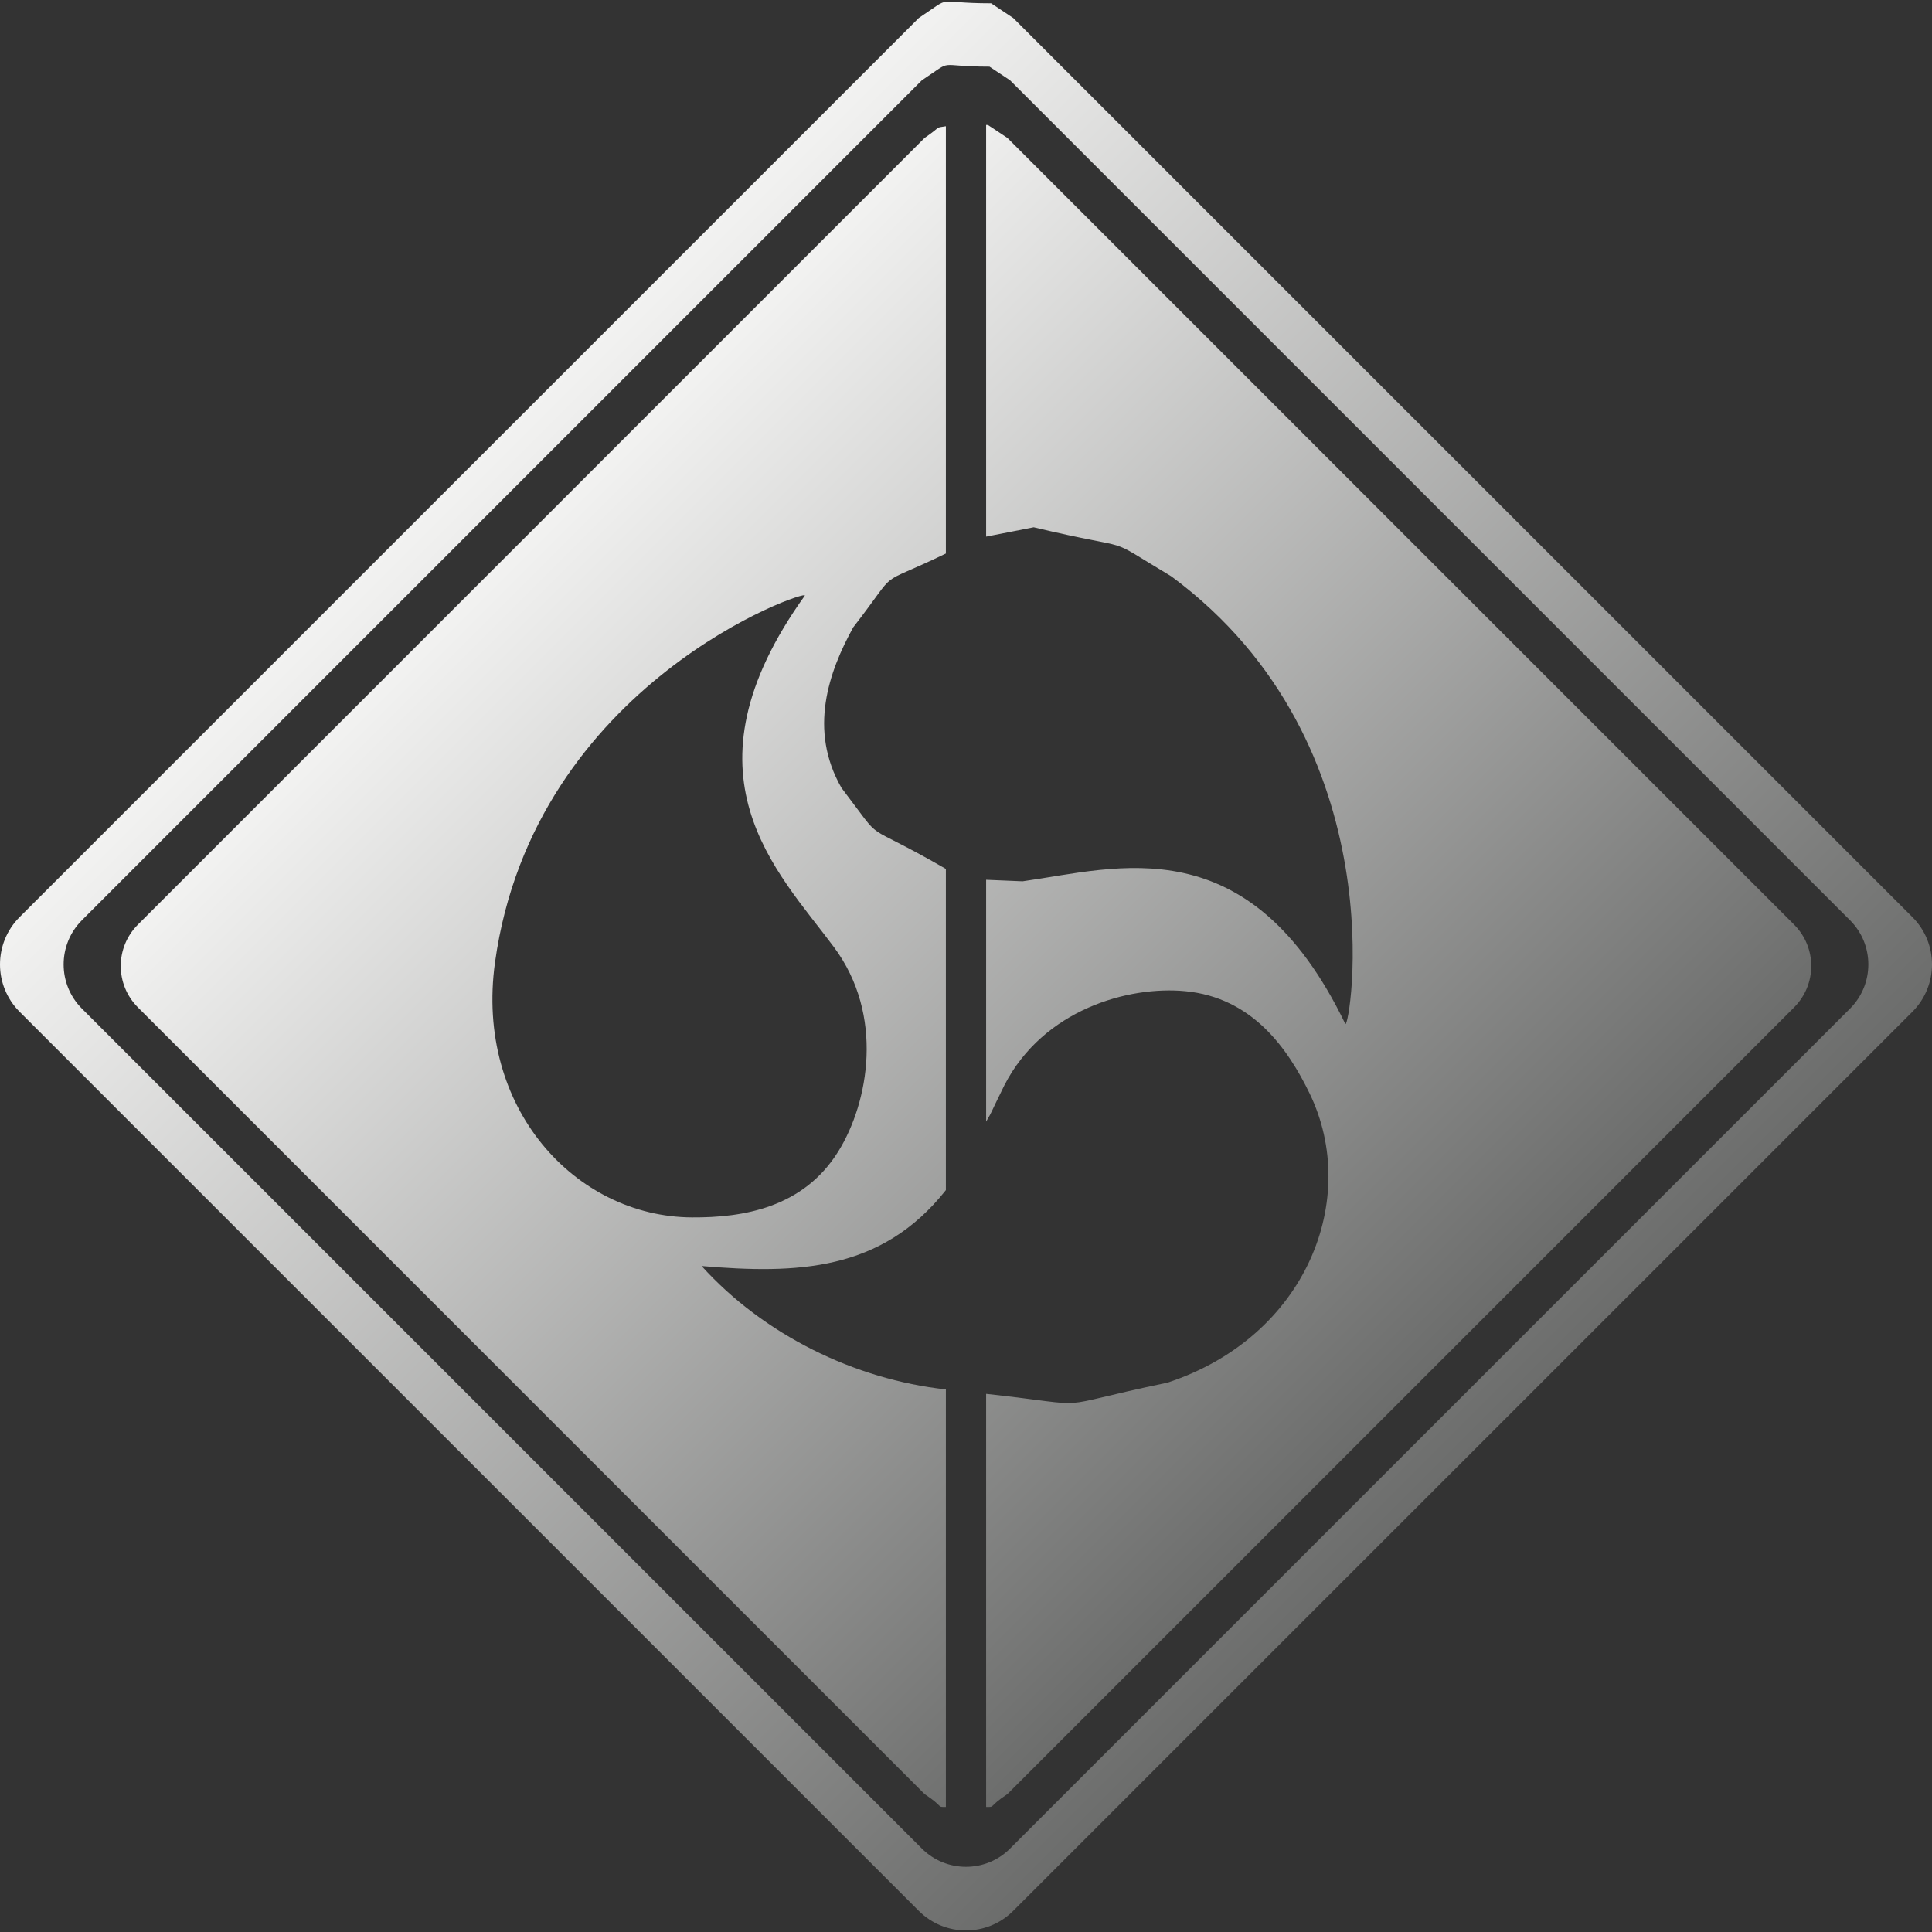
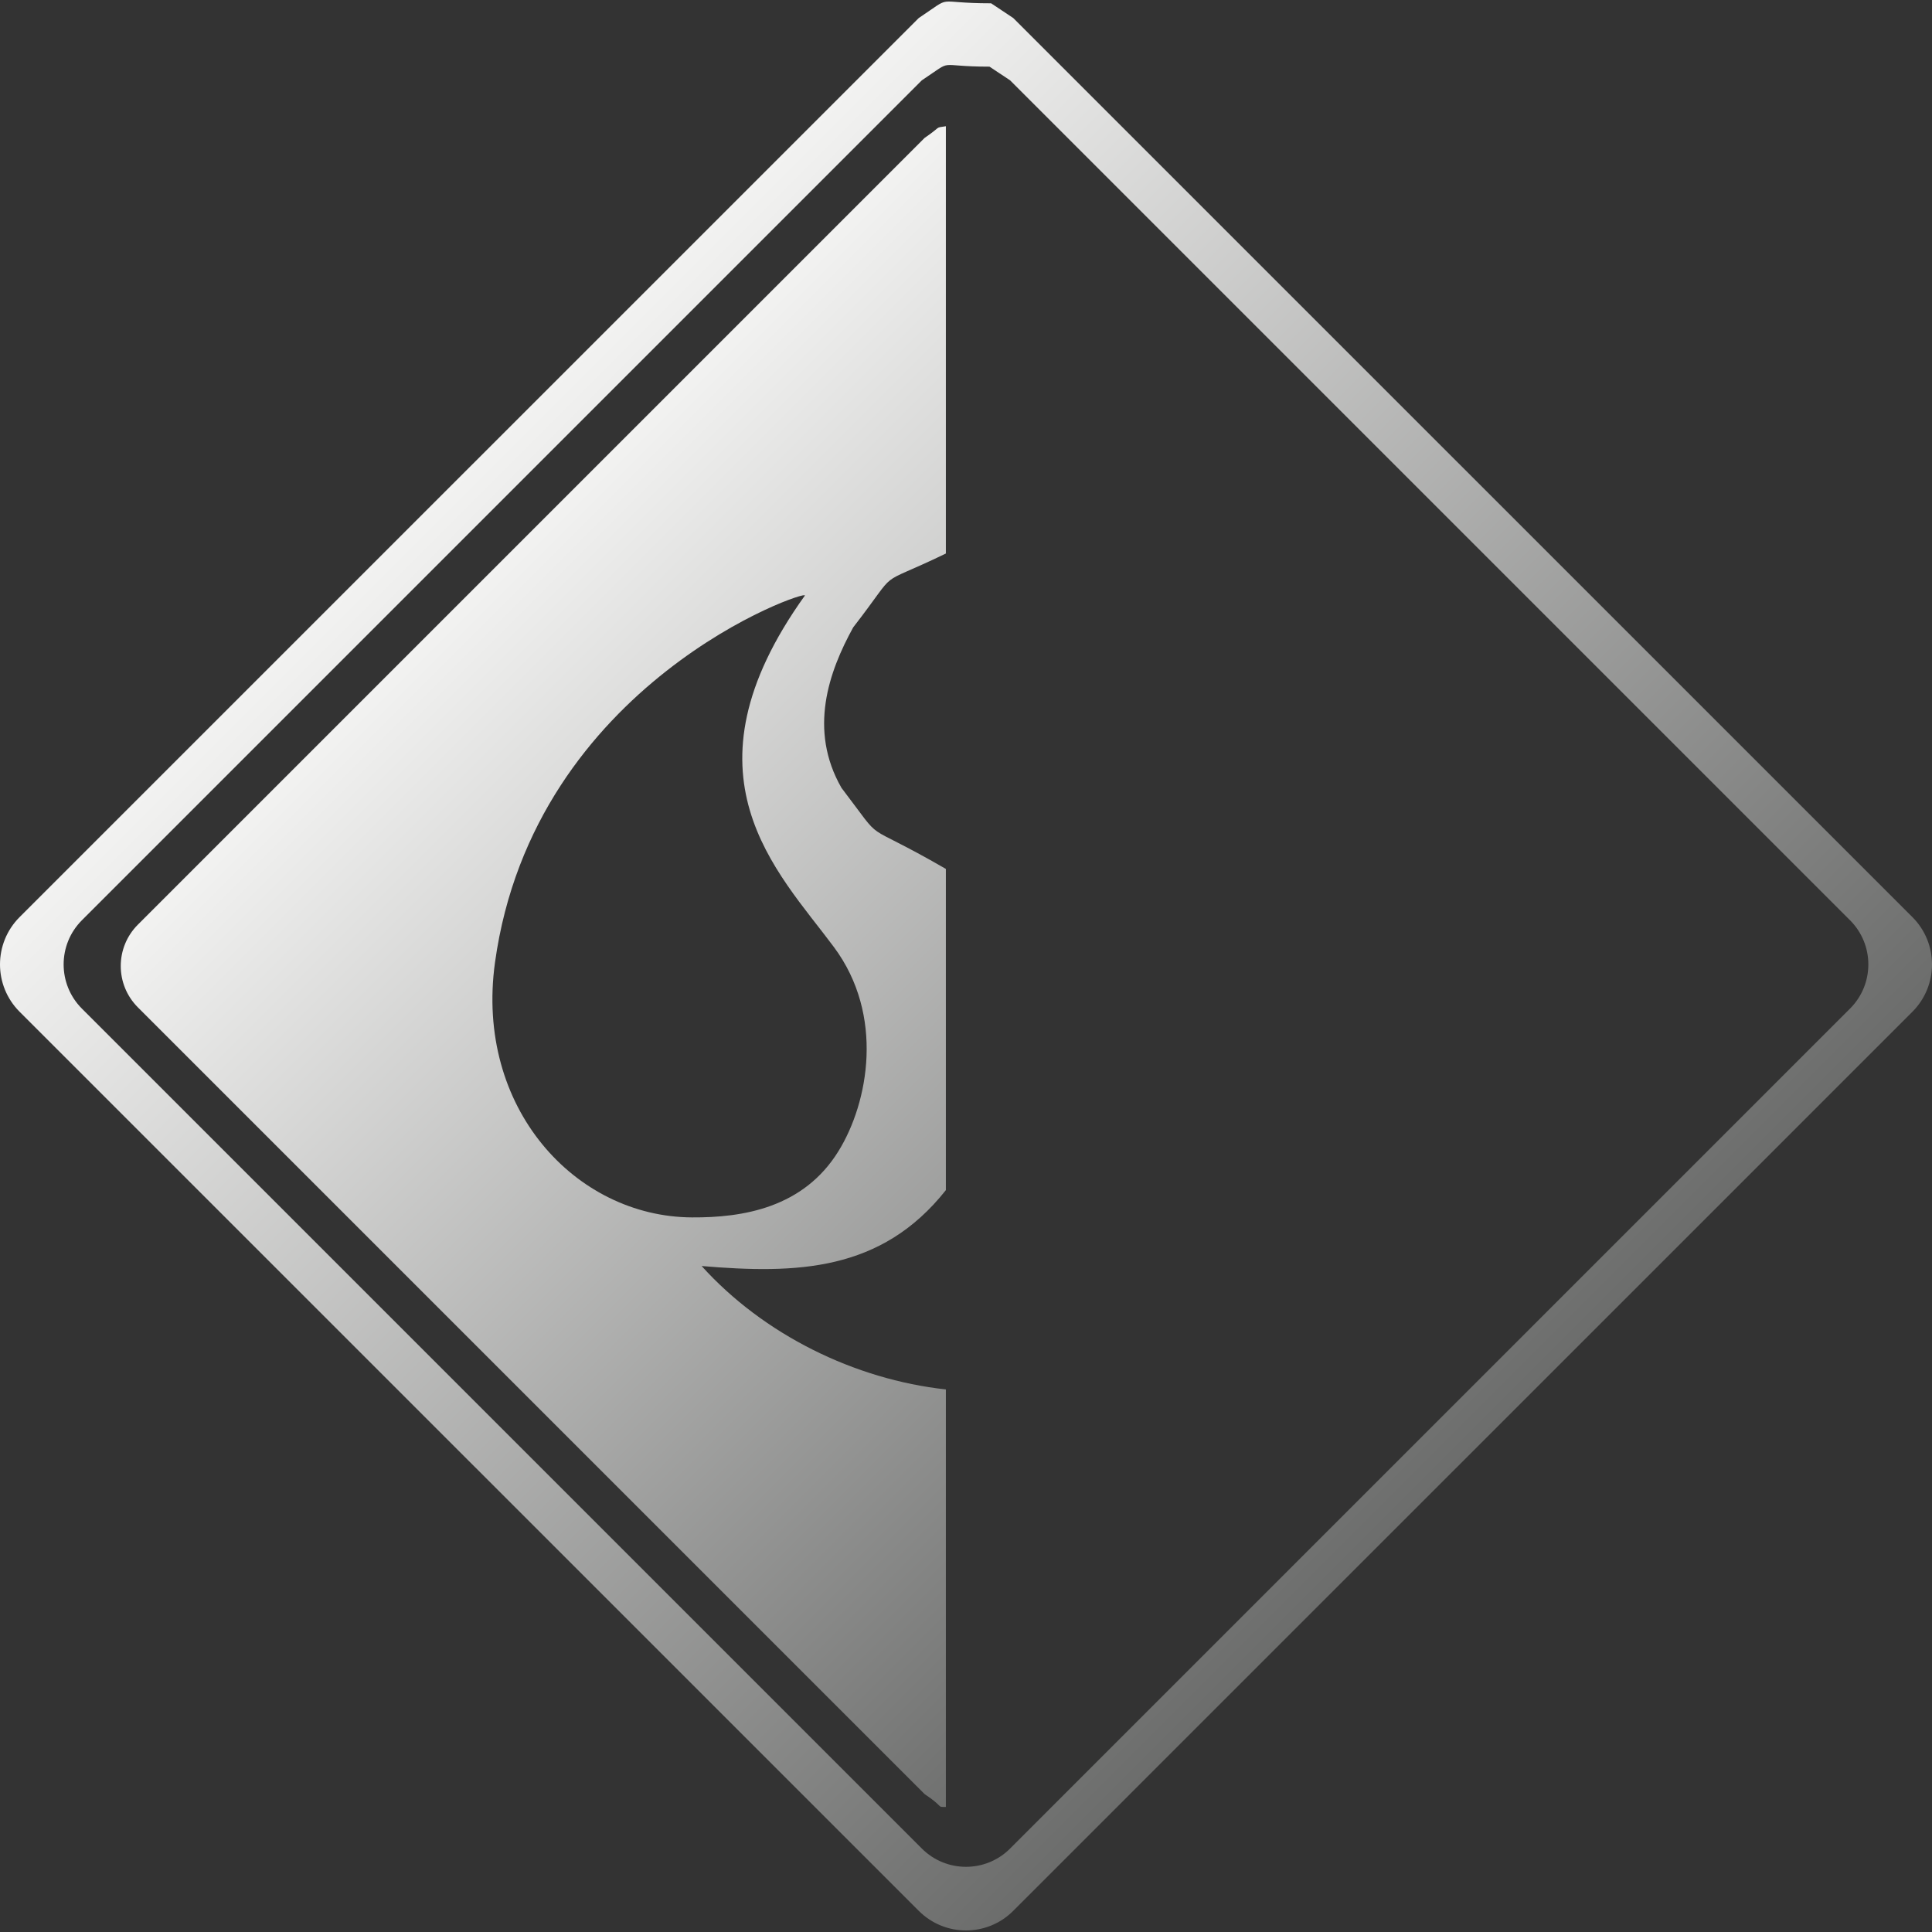
<svg xmlns="http://www.w3.org/2000/svg" version="1.1" x="0" y="0" width="24" height="24" viewBox="0, 0, 24, 24">
  <rect x="0" y="0" width="24" height="24" fill="#333333" stroke="none" />
  <defs>
    <linearGradient id="Gradient_1" gradientUnits="userSpaceOnUse" x1="9.333" y1="0" x2="24.608" y2="0" gradientTransform="matrix(0.707, 0.707, -0.707, 0.707, 0, 0)">
      <stop offset="0" stop-color="#F2F2F1" />
      <stop offset="1" stop-color="#6C6D6C" />
    </linearGradient>
    <linearGradient id="Gradient_2" gradientUnits="userSpaceOnUse" x1="9.333" y1="0" x2="24.608" y2="0" gradientTransform="matrix(0.707, 0.707, -0.707, 0.707, 0, 0)">
      <stop offset="0" stop-color="#F2F2F1" />
      <stop offset="1" stop-color="#6C6D6C" />
    </linearGradient>
    <linearGradient id="Gradient_3" gradientUnits="userSpaceOnUse" x1="8.228" y1="-0.014" x2="25.685" y2="-0.014" gradientTransform="matrix(0.707, 0.707, -0.707, 0.707, 0, 0)">
      <stop offset="0" stop-color="#F2F2F1" />
      <stop offset="1" stop-color="#6C6D6C" />
    </linearGradient>
  </defs>
  <g id="Layer_1">
    <g>
      <path d="M11.75,1.568 L11.75,6.876 C10.828,7.322 11.207,7.01 10.599,7.793 C10.295,8.345 10.04,9.066 10.453,9.787 C11.027,10.538 10.638,10.152 11.75,10.794 L11.75,14.784 C10.948,15.798 9.894,15.826 8.716,15.727 C9.486,16.58 10.617,17.136 11.75,17.26 L11.75,22.447 C11.63,22.447 11.733,22.451 11.486,22.287 L1.713,12.514 C1.429,12.23 1.429,11.77 1.713,11.486 L11.486,1.713 C11.702,1.566 11.605,1.59 11.75,1.568 z M9.997,7.399 C10.065,7.306 6.633,8.466 6.149,11.956 C5.899,13.762 7.148,15.116 8.596,15.123 C9.226,15.127 9.981,15.006 10.417,14.298 C10.79,13.694 10.989,12.612 10.36,11.766 C9.654,10.816 8.397,9.632 9.998,7.399 z" fill="url(#Gradient_1)" />
-       <path d="M12.25,1.552 L12.273,1.553 L12.514,1.713 L22.287,11.486 C22.571,11.77 22.571,12.23 22.287,12.514 L12.514,22.287 C12.267,22.451 12.37,22.447 12.25,22.447 L12.25,17.315 C13.699,17.474 12.947,17.5 14.502,17.176 C16.234,16.606 16.9,14.888 16.269,13.584 C15.994,13.017 15.553,12.393 14.726,12.313 C14.019,12.244 12.961,12.541 12.478,13.479 C12.265,13.909 12.349,13.762 12.25,13.933 L12.25,10.929 L12.703,10.948 C13.876,10.783 15.517,10.246 16.712,12.719 C16.762,12.823 17.385,9.255 14.551,7.16 C13.652,6.622 14.202,6.874 12.841,6.55 L12.25,6.666 L12.25,1.552 z" fill="url(#Gradient_2)" />
      <path d="M12.312,0.041 L12.587,0.224 L23.757,11.393 C24.081,11.718 24.081,12.243 23.757,12.568 L12.587,23.737 C12.263,24.062 11.737,24.062 11.413,23.737 L0.243,12.568 C-0.081,12.243 -0.081,11.718 0.243,11.393 L11.413,0.224 C11.861,-0.074 11.578,0.041 12.312,0.041 z M12.292,0.828 C11.605,0.828 11.87,0.72 11.451,0.998 L1.017,11.432 C0.715,11.735 0.715,12.226 1.017,12.529 L11.451,22.963 C11.754,23.266 12.246,23.266 12.548,22.963 L22.982,12.529 C23.285,12.226 23.285,11.735 22.982,11.432 L12.548,0.998 L12.292,0.828 z" fill="url(#Gradient_3)" />
    </g>
  </g>
</svg>